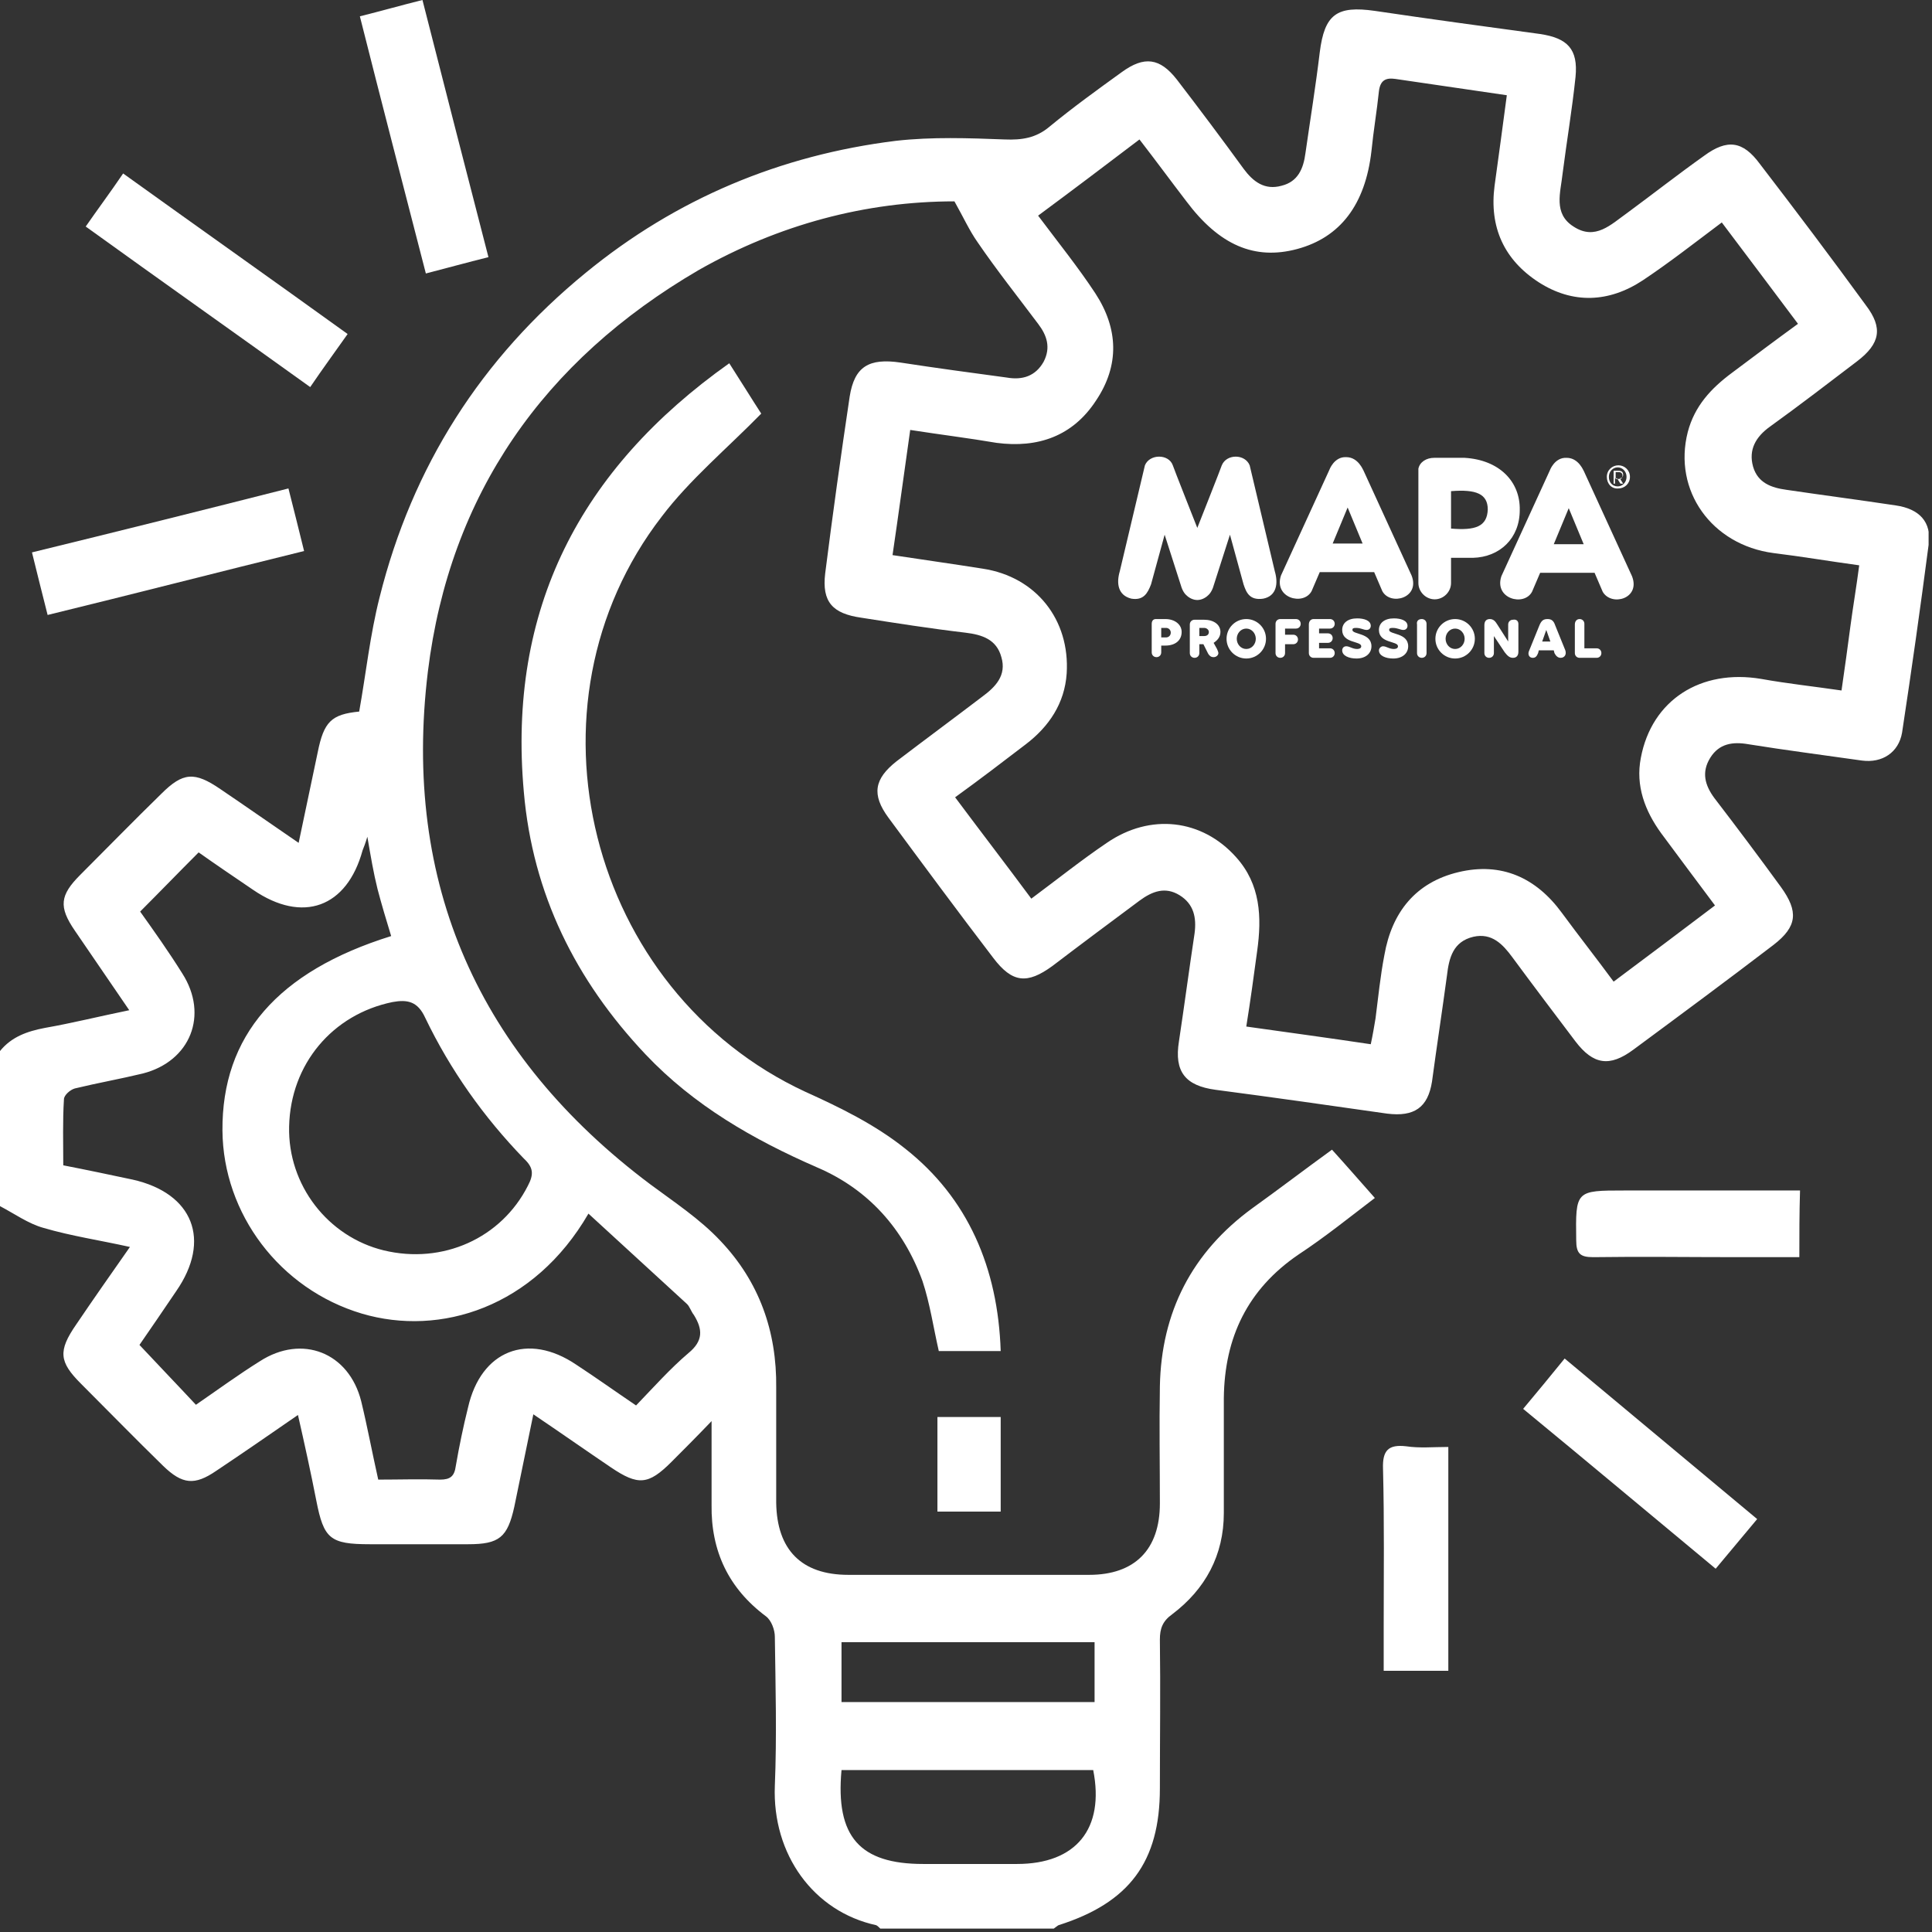
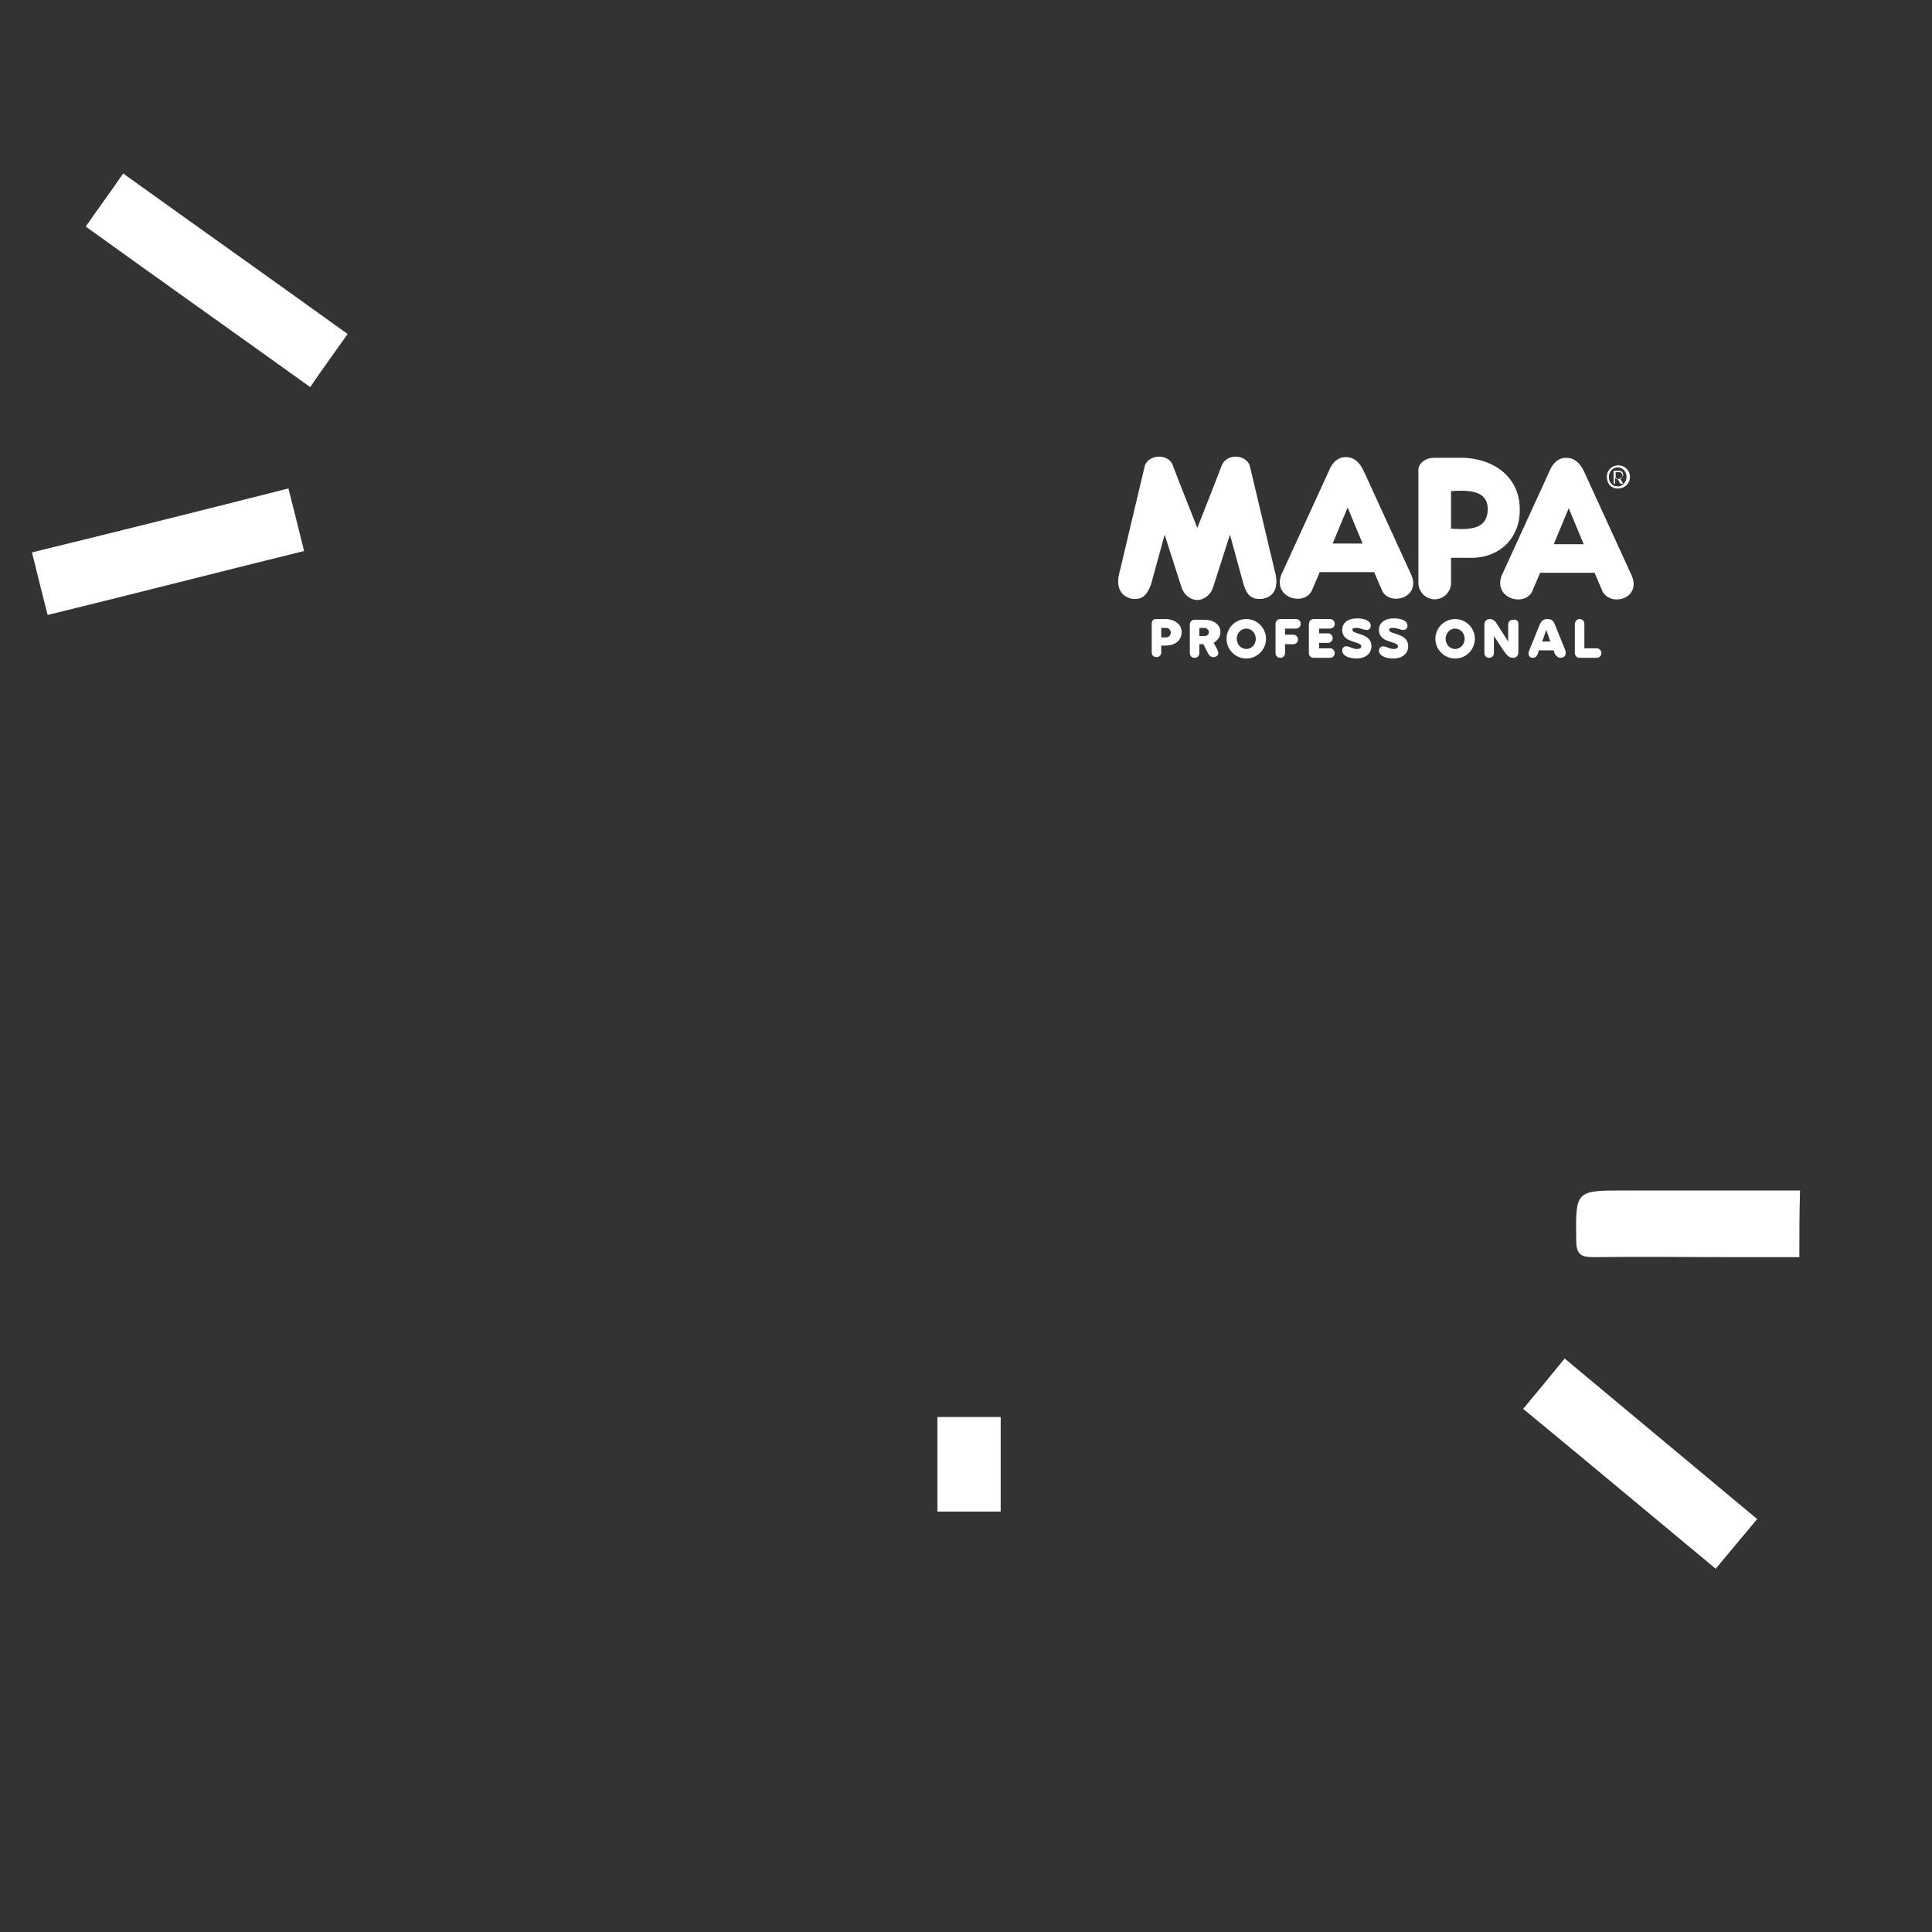
<svg xmlns="http://www.w3.org/2000/svg" xmlns:xlink="http://www.w3.org/1999/xlink" width="284px" height="284px" viewBox="0 0 284 284" version="1.1">
  <rect x="0" y="0" width="284" height="284" fill="#333333" stroke="none" />
  <defs>
    <path d="M0 0L283.5 0L283.5 283.5L0 283.5L0 0Z" id="path_1" />
    <clipPath id="mask_1">
      <use xlink:href="#path_1" />
    </clipPath>
  </defs>
  <g id="innovation-continue-copie">
    <path d="M0 0L283.5 0L283.5 283.5L0 283.5L0 0Z" id="Background" fill="none" fill-rule="evenodd" stroke="none" />
    <g clip-path="url(#mask_1)">
      <g id="Group" transform="translate(-1.5258789E-05 0)">
        <g id="Group">
-           <path d="M1.4782e-05 154.5C1.7 152.4 4 151.6 6.6 151.1C10.6 150.4 14.6 149.4 19 148.5C16.2 144.4 13.6 140.6 11 136.8C8.6 133.3 8.8 131.6 11.8 128.6C15.8 124.6 19.7 120.6 23.7 116.7C26.9 113.5 28.6 113.4 32.4 116C36.1 118.5 39.8 121.1 43.9 123.9C44.9 119.2 45.8 114.9 46.7 110.6C47.6 106.1 48.7 105 52.8 104.6C53.8 99 54.4 93.3 55.8 87.8C60.6 68.6 70.7 52.7 86.1 40.1C99.4 29.2 114.7 22.8 131.7 20.7C137 20.1 142.4 20.3 147.7 20.5C150.2 20.6 152.3 20.3 154.3 18.6C157.7 15.8 161.3 13.2 164.9 10.6C168.2 8.2 170.5 8.5 173 11.7C176.3 16 179.6 20.4 182.8 24.8C184.2 26.7 185.9 28 188.4 27.3C190.8 26.7 191.6 24.8 191.9 22.5C192.6 17.6 193.4 12.7 194 7.7C194.7 2.1 196.5 0.8 202.1 1.6C210.2 2.8 218.3 3.9 226.4 5C230.4 5.6 232 7.2 231.6 11.3C231.1 16.1 230.3 20.8 229.7 25.5C229.4 28.3 228.3 31.4 231.3 33.3C234.5 35.4 236.8 33 239.2 31.3C243 28.5 246.7 25.6 250.5 22.9C253.9 20.4 256.2 20.7 258.7 24.1C264 31 269.2 37.9 274.3 44.9C276.8 48.2 276.4 50.5 273 53.1C268.8 56.3 264.5 59.6 260.2 62.7C258.1 64.2 257 66.1 257.7 68.6C258.4 71 260.4 71.7 262.6 72C268 72.8 273.4 73.5 278.7 74.3C282.1 74.8 284 76.7 283.5 80.1C282.3 89.3 281 98.5 279.6 107.7C279.1 110.6 276.7 112.2 273.7 111.8C268.1 111 262.6 110.3 257 109.4C254.7 109 252.7 109.3 251.4 111.4C250.1 113.5 250.6 115.4 252 117.3C255.3 121.6 258.6 126 261.8 130.4C264.4 134 264.2 136.2 260.7 138.9C253.9 144.1 247 149.2 240.1 154.3C236.6 156.9 234.2 156.5 231.6 153.1C228.5 149 225.4 144.9 222.3 140.7C220.9 138.8 219.3 137.1 216.6 137.7C213.6 138.4 213 140.8 212.7 143.4C212 148.6 211.2 153.8 210.5 159C209.9 162.8 207.9 164.2 203.9 163.7C195.5 162.5 187.1 161.3 178.7 160.2C174.2 159.6 172.6 157.5 173.3 153.1C174.1 147.8 174.8 142.5 175.6 137.2C175.9 134.9 175.5 132.9 173.4 131.6C171.3 130.3 169.4 131 167.5 132.4C163.2 135.6 158.9 138.8 154.7 142C151 144.7 148.8 144.5 146 140.8C140.8 134 135.7 127.1 130.6 120.2C128.1 116.8 128.5 114.5 131.8 111.9C136 108.7 140.2 105.6 144.4 102.4C146.3 101 148 99.3 147.2 96.6C146.5 94 144.4 93.3 141.9 93C136.8 92.4 131.7 91.6 126.6 90.8C122.4 90.2 120.8 88.5 121.3 84.3C122.4 75.6 123.6 67 124.9 58.3C125.6 53.9 127.7 52.6 132.4 53.3C137.6 54.1 142.8 54.8 148 55.5C150.3 55.9 152.2 55.3 153.4 53.2C154.5 51.1 153.9 49.3 152.6 47.6C149.6 43.6 146.5 39.7 143.7 35.6C142.5 33.9 141.6 31.9 140.3 29.6C127.3 29.6 114.5 33 102.7 39.7C79.9 53 66.1 72.7 62.9 98.7C59.1 129.9 70.4 155.2 95.6 174.1C99.1 176.7 102.9 179.2 105.9 182.4C111.6 188.4 114.2 195.7 114.1 204C114.1 209.6 114.1 215.3 114.1 220.9C114.2 227.8 117.8 231.5 124.7 231.5C136.5 231.5 148.3 231.5 160.1 231.5C166.8 231.5 170.5 227.8 170.5 221C170.5 215.3 170.4 209.6 170.5 203.8C170.7 192.9 175.2 184.1 184.1 177.6C188 174.8 191.8 171.9 195.8 169C197.8 171.2 199.8 173.5 202.1 176.1C198.3 179 194.7 181.9 190.9 184.4C183.4 189.5 180 196.6 179.9 205.5C179.9 211.1 179.9 216.8 179.9 222.4C179.9 228.6 177.2 233.6 172.3 237.3C170.9 238.3 170.5 239.4 170.5 241C170.6 248.3 170.5 255.6 170.5 262.9C170.5 273.7 166 279.7 155.6 283C155.4 283.1 155.2 283.3 154.9 283.5C146.4 283.5 137.9 283.5 129.4 283.5C129.2 283.3 129 283.1 128.8 283C119.6 281 113.5 272.6 113.9 262.5C114.2 255.2 114 247.9 113.9 240.6C113.9 239.6 113.4 238.2 112.6 237.6C107.1 233.5 104.5 228 104.6 221.2C104.6 217.4 104.6 213.5 104.6 208.9C102.3 211.3 100.5 213.1 98.7 214.9C95.3 218.3 93.8 218.4 89.8 215.7C86.1 213.2 82.4 210.6 78.4 207.9C77.4 212.7 76.5 217.1 75.6 221.5C74.6 226 73.4 227 68.8 227C64 227 59.2 227 54.4 227C48.5 227 47.6 226.2 46.5 220.6C45.7 216.5 44.8 212.4 43.8 208C39.6 210.9 35.7 213.6 31.8 216.2C28.6 218.4 26.8 218.2 24 215.5C19.9 211.5 15.9 207.4 11.9 203.4C8.7 200.2 8.5 198.6 11.2 194.7C13.7 191 16.3 187.3 19.1 183.3C14.6 182.3 10.5 181.7 6.4 180.5C4.2 179.9 2.1 178.4 0 177.3C1.4782e-05 169.6 1.4782e-05 162 1.4782e-05 154.5L1.4782e-05 154.5ZM133.8 63.2C132.9 69.5 132.1 75.5 131.2 81.6C135.8 82.3 140.1 82.9 144.5 83.6C152.3 84.8 157.3 91.1 156.8 99C156.5 103.4 154.2 106.8 150.8 109.4C147.4 112 144 114.6 140.4 117.2C144.2 122.3 147.9 127.1 151.6 132.1C155.5 129.2 159 126.4 162.7 123.9C169.1 119.5 176.7 120.4 181.7 126C185.3 130 185.5 134.8 184.8 139.8C184.3 143.5 183.8 147.2 183.2 150.9C189.6 151.8 195.5 152.6 201.5 153.5C201.8 152.1 202 150.9 202.2 149.7C202.6 146.6 202.9 143.5 203.5 140.4C204.6 134.1 208.1 129.7 214.4 128.2C220.7 126.7 225.8 129 229.6 134.2C232.1 137.6 234.7 140.9 237.2 144.3C242.3 140.5 247.2 136.8 252.1 133.1C249.4 129.5 246.8 126 244.2 122.5C241.8 119.2 240.4 115.5 241.2 111.4C242.8 102.9 250 98.3 258.9 99.8C262.8 100.5 266.6 100.9 270.7 101.5C271.2 98.1 271.6 95.1 272 92.1C272.4 89.1 272.9 86.2 273.3 83.1C268.9 82.5 264.8 81.8 260.7 81.3C251.6 80.1 245.9 72.1 248.1 63.5C249.1 59.7 251.5 57.1 254.6 54.8C257.8 52.4 261 50 264.3 47.6C260.4 42.4 256.8 37.6 253.1 32.7C249.1 35.7 245.4 38.6 241.5 41.2C236.5 44.5 231.2 44.7 226.2 41.5C221.1 38.2 218.9 33.4 219.7 27.3C220.3 22.9 220.9 18.6 221.5 14C216 13.2 210.5 12.4 205.1 11.6C203.7 11.4 202.9 11.8 202.7 13.4C202.4 16.3 201.9 19.2 201.6 22.2C200.7 30.1 197 34.9 190.7 36.6C184.4 38.3 179.2 36 174.4 29.6C172.1 26.6 169.9 23.6 167.5 20.5C162.5 24.3 157.6 28 152.6 31.7C155.6 35.7 158.5 39.3 161 43.1C164.4 48.3 164.6 53.7 161.1 58.9C157.7 64.1 152.6 65.9 146.5 65.1C142.4 64.4 138.3 63.9 133.8 63.2L133.8 63.2ZM86.5 178.4C78.5 192.2 64.7 196.5 53.2 193.1C41.1 189.5 32.8 178.4 32.7 166.2C32.6 152.3 40.8 142.8 57.5 137.6C56.8 135.3 56.1 133 55.5 130.7C54.9 128.3 54.5 125.9 54 123C53.7 124 53.5 124.5 53.3 125C51 133.4 44.5 135.8 37.2 130.8C34.4 128.9 31.6 127 29.2 125.3C26.2 128.3 23.5 131.1 20.6 134C22.6 136.8 24.8 139.9 26.8 143.1C30.7 149.2 28 156 21 157.8C17.7 158.6 14.3 159.2 11 160C10.3 160.2 9.4 161 9.4 161.6C9.2 164.8 9.3 168 9.3 171.3C12.9 172 16.2 172.7 19.5 173.4C28.4 175.4 31.1 182.3 25.9 189.8C24 192.6 22.1 195.4 20.5 197.7C23.4 200.8 26.1 203.6 28.8 206.5C32 204.3 35 202.1 38.2 200.1C44.4 196.1 51.3 198.8 53.1 206C54 209.7 54.7 213.5 55.6 217.5C58.7 217.5 61.7 217.4 64.7 217.5C66.2 217.5 66.8 217 67 215.5C67.5 212.6 68.1 209.7 68.8 206.9C70.7 198.5 77.6 195.8 84.7 200.6C87.6 202.5 90.4 204.5 93.5 206.6C96.1 203.9 98.5 201.2 101.2 198.9C103.4 197.1 103.3 195.4 102 193.3C101.6 192.8 101.4 192.1 101 191.7C96.3 187.4 91.5 183 86.5 178.4L86.5 178.4ZM42.5 165.6C42.3 174.2 48.2 181.8 56.4 183.8C65.1 185.9 73.7 182 77.6 174.3C78.5 172.6 78.4 171.6 77 170.3C71.1 164.2 66.2 157.3 62.5 149.6C61.4 147.2 59.9 146.9 57.7 147.3C48.9 149.1 42.7 156.4 42.5 165.6L42.5 165.6ZM123.7 260.2C122.8 270 126.4 274 135.7 274C140.3 274 144.9 274 149.5 274C158.2 274 162.4 268.8 160.7 260.2C148.5 260.2 136.2 260.2 123.7 260.2L123.7 260.2ZM123.7 241.4C123.7 244.3 123.7 247.2 123.7 250.2C136.2 250.2 148.5 250.2 160.9 250.2C160.9 247.2 160.9 244.4 160.9 241.4C148.6 241.4 136.4 241.4 123.7 241.4L123.7 241.4Z" id="Shape" fill="#FFFFFF" fill-rule="evenodd" stroke="none" />
-           <path d="M147.1 198.6C143.9 198.6 140.9 198.6 138 198.6C137.2 195.1 136.7 191.6 135.6 188.3C132.8 180.6 127.6 174.8 120.1 171.6C110.7 167.5 102 162.5 94.9 155C84.6 144.1 78.3 131.4 77 116.4C74.6 89.6 85.2 69 107.2 53.4C109 56.2 110.6 58.8 111.9 60.8C106.8 66 101.4 70.5 97.3 75.9C75.8 103.7 86.5 145.7 118.4 160.5C123.5 162.8 128.6 165.3 133 168.8C142.3 176.1 146.7 186.4 147.1 198.6L147.1 198.6Z" id="Shape" fill="#FFFFFF" stroke="none" />
          <path d="M51.1 49.1C49.2 51.8 47.5 54.1 45.6 56.9C34.6 49 23.7 41.3 12.6 33.3C14.4 30.7 16.2 28.3 18.1 25.5C29.1 33.4 40 41.1 51.1 49.1L51.1 49.1Z" id="Shape" fill="#FFFFFF" stroke="none" />
          <path d="M42.4 71.8C43.2 74.9 43.9 77.8 44.7 81C32.1 84.1 19.7 87.3 7 90.4C6.2 87.3 5.5 84.4 4.7 81.2C17.4 78.1 29.8 75 42.4 71.8L42.4 71.8Z" id="Shape" fill="#FFFFFF" stroke="none" />
-           <path d="M52.9 2.4C56.1 1.6 58.9 0.8 62.1 0C65.3 12.6 68.5 25 71.8 37.8C68.6 38.6 65.7 39.4 62.6 40.2C59.3 27.4 56.1 15.1 52.9 2.4L52.9 2.4Z" id="Shape" fill="#FFFFFF" stroke="none" />
          <path d="M258.3 223.3C256.2 225.8 254.3 228.1 252.2 230.6C242.8 222.8 233.5 215 223.9 207.1C225.9 204.7 227.9 202.3 230 199.7C239.5 207.6 248.8 215.4 258.3 223.3L258.3 223.3Z" id="Shape" fill="#FFFFFF" stroke="none" />
          <path d="M264.5 184.8C261.4 184.8 258.4 184.8 255.4 184.8C248.3 184.8 241.2 184.7 234.2 184.8C232.3 184.8 231.7 184.3 231.7 182.3C231.6 175 231.6 175 238.8 175C247.3 175 255.9 175 264.6 175C264.5 178.4 264.5 181.4 264.5 184.8L264.5 184.8Z" id="Shape" fill="#FFFFFF" stroke="none" />
-           <path d="M212.9 212.7C212.9 223.8 212.9 234.6 212.9 245.6C209.8 245.6 206.8 245.6 203.4 245.6C203.4 243.4 203.4 241.3 203.4 239.2C203.4 231.4 203.5 223.7 203.3 215.9C203.2 213.2 204.1 212.3 206.7 212.6C208.7 212.9 210.6 212.7 212.9 212.7L212.9 212.7Z" id="Shape" fill="#FFFFFF" stroke="none" />
          <path d="M147.1 208.3C147.1 213 147.1 217.5 147.1 222.2C144 222.2 141 222.2 137.8 222.2C137.8 217.6 137.8 213.1 137.8 208.3C140.8 208.3 143.8 208.3 147.1 208.3L147.1 208.3Z" id="Shape" fill="#FFFFFF" stroke="none" />
        </g>
        <g id="Group" transform="translate(164.368 67.125)">
          <path d="M19.332 1.275C18.632 -0.425 15.932 -0.425 15.232 1.275C15.232 1.375 11.632 10.475 11.632 10.475C11.632 10.475 8.032 1.375 8.032 1.275C7.432 -0.425 4.632 -0.425 3.932 1.275L0.232 16.875C-0.268 18.575 -0.068 20.375 1.932 20.875C3.732 21.175 4.332 20.075 4.832 18.775L6.832 11.475L9.332 19.275C9.632 20.075 10.032 20.375 10.032 20.375C10.431 20.775 11.032 21.075 11.632 21.075C12.232 21.075 12.832 20.775 13.232 20.375C13.232 20.375 13.632 20.075 13.932 19.275L16.432 11.475L18.432 18.775C18.832 19.975 19.332 21.175 21.332 20.875C23.332 20.475 23.532 18.575 23.032 16.875L19.332 1.275L19.332 1.275ZM35.932 12.775L33.732 7.475L31.532 12.775L35.932 12.775L35.932 12.775ZM38.832 19.775C38.832 19.775 37.632 16.975 37.632 16.975L29.632 16.975C29.632 16.975 28.432 19.775 28.432 19.775C27.232 21.975 22.832 20.775 23.932 17.475L31.032 1.975C31.032 1.975 31.732 -0.025 33.532 0.075C35.332 0.075 36.032 2.075 36.032 1.975L43.132 17.475C44.432 20.775 40.032 21.975 38.832 19.775M54.332 7.775C54.332 5.475 52.632 4.775 48.932 5.075L48.932 10.575C52.532 10.875 54.232 10.275 54.332 7.775M52.132 14.875C52.132 14.875 48.932 14.875 48.932 14.875L48.932 18.575C48.932 19.875 47.832 20.975 46.532 20.975C45.232 20.975 44.132 19.875 44.132 18.575L44.132 1.775C44.332 0.775 45.332 0.175 46.432 0.175C47.432 0.175 50.832 0.175 50.932 0.175C56.032 0.475 59.132 3.675 59.032 7.875C59.032 11.975 56.132 14.775 52.132 14.875M73.132 3.275L73.632 3.275C73.882 3.275 74.132 3.275 74.132 2.775C74.132 2.442 73.882 2.275 73.632 2.275L73.132 2.275L73.132 3.275L73.132 3.275ZM73.132 3.975L72.832 3.975L72.832 2.075L73.532 2.075C74.032 2.075 74.232 2.275 74.232 2.675C74.232 2.975 74.032 3.175 73.732 3.175L74.232 3.975L73.832 3.975L73.332 3.175L73.032 3.175L73.032 3.975L73.132 3.975ZM72.132 2.975C72.132 3.775 72.632 4.375 73.432 4.375C74.132 4.375 74.732 3.775 74.732 2.975C74.732 2.175 74.132 1.575 73.432 1.575C72.732 1.575 72.132 2.175 72.132 2.975M71.832 2.975C71.832 1.975 72.632 1.275 73.532 1.275C74.431 1.275 75.232 1.975 75.232 2.975C75.232 3.975 74.431 4.675 73.532 4.675C72.532 4.775 71.832 3.975 71.832 2.975M68.432 12.875L66.232 7.575L64.032 12.875L68.432 12.875L68.432 12.875ZM71.232 19.875C71.232 19.875 70.032 17.075 70.032 17.075L62.032 17.075C62.032 17.075 60.832 19.875 60.832 19.875C59.632 22.075 55.232 20.875 56.332 17.575L63.432 2.075C63.432 2.075 64.132 0.075 65.932 0.175C67.732 0.175 68.432 2.175 68.432 2.075L75.532 17.575C76.832 20.875 72.532 22.075 71.232 19.875" id="Shape" fill="#FFFFFF" fill-rule="evenodd" stroke="none" />
          <g id="Group" transform="translate(4.932 23.775)">
            <path d="M0.6 0.1L2 0.1C3.4 0.1 4.4 0.9 4.4 2C4.4 3.2 3.5 4 2 4L1.4 4L1.4 5C1.4 5.4 1.1 5.7 0.7 5.7C0.3 5.7 0 5.4 0 5L0 0.8C1.52588e-05 0.4 0.2 0.1 0.6 0.1L0.6 0.1ZM1.4 2.8L2.1 2.8C2.5 2.8 2.8 2.5 2.8 2.1C2.8 1.7 2.5 1.4 2.1 1.4L1.4 1.4L1.4 2.8L1.4 2.8Z" id="Shape" fill="#FFFFFF" fill-rule="evenodd" stroke="none" />
            <path d="M9.6 4.5C9.7 4.7 9.8 5 9.8 5.1C9.8 5.4 9.5 5.7 9.1 5.7C8.7 5.7 8.5 5.5 8.3 5.2L7.6 3.8L7 3.8L7 5.1C7 5.5 6.7 5.8 6.3 5.8C5.9 5.8 5.6 5.5 5.6 5.1L5.6 0.9C5.6 0.5 5.9 0.2 6.3 0.2L7.7 0.2C9.1 0.2 10.1 0.9 10.1 2C10.1 2.7 9.7 3.2 9.1 3.6L9.6 4.5L9.6 4.5ZM7 2.6L7.7 2.6C8.1 2.6 8.4 2.4 8.4 2C8.4 1.7 8.1 1.4 7.7 1.4L7 1.4L7 2.6L7 2.6Z" id="Shape" fill="#FFFFFF" fill-rule="evenodd" stroke="none" />
            <path d="M13.9 5.9C12.3 5.9 11 4.6 11 3C11 1.4 12.3 0.1 13.9 0.1C15.5 0.1 16.8 1.4 16.8 3C16.8 4.6 15.5 5.9 13.9 5.9L13.9 5.9ZM13.9 1.5C13.1 1.5 12.5 2.2 12.5 3C12.5 3.8 13.1 4.5 13.9 4.5C14.7 4.5 15.3 3.8 15.3 3C15.3 2.2 14.7 1.5 13.9 1.5L13.9 1.5Z" id="Shape" fill="#FFFFFF" fill-rule="evenodd" stroke="none" />
            <path d="M19.6 5.1C19.6 5.5 19.3 5.8 18.9 5.8C18.5 5.8 18.2 5.5 18.2 5.1L18.2 0.8C18.2 0.4 18.5 0.1 18.9 0.1L21.2 0.1C21.6 0.1 21.9 0.4 21.9 0.8C21.9 1.2 21.6 1.5 21.2 1.5L19.6 1.5L19.6 2.4L20.8 2.4C21.2 2.4 21.5 2.7 21.5 3.1C21.5 3.5 21.2 3.8 20.8 3.8L19.6 3.8L19.6 5.1L19.6 5.1Z" id="Shape" fill="#FFFFFF" stroke="none" />
            <path d="M23.8 0.1L26.2 0.1C26.6 0.1 26.9 0.4 26.9 0.8C26.9 1.2 26.6 1.5 26.2 1.5L24.6 1.5L24.6 2.2L25.9 2.2C26.3 2.2 26.6 2.5 26.6 2.9C26.6 3.3 26.3 3.6 25.9 3.6L24.6 3.6L24.6 4.4L26.2 4.4C26.6 4.4 26.9 4.7 26.9 5.1C26.9 5.5 26.6 5.8 26.2 5.8L23.8 5.8C23.4 5.8 23.1 5.5 23.1 5.1L23.1 0.9C23.1 0.4 23.4 0.1 23.8 0.1L23.8 0.1Z" id="Shape" fill="#FFFFFF" stroke="none" />
            <path d="M28.6 4.1C29.1 4.1 29.5 4.5 30.2 4.5C30.5 4.5 30.8 4.4 30.8 4.1C30.8 3.3 28 3.7 28 1.7C28 0.7 28.8 0 30.2 0C31.2 0 32.2 0.3 32.2 1.1C32.2 1.4 32 1.7 31.6 1.7C31.1 1.7 30.8 1.4 30 1.4C29.6 1.4 29.5 1.5 29.5 1.7C29.5 2.4 32.3 2.1 32.3 4.1C32.3 5.1 31.5 5.9 30.1 5.9C29 5.9 28 5.5 28 4.7C28 4.4 28.2 4.1 28.6 4.1L28.6 4.1Z" id="Shape" fill="#FFFFFF" stroke="none" />
            <path d="M34 4.1C34.5 4.1 34.9 4.5 35.6 4.5C35.9 4.5 36.2 4.4 36.2 4.1C36.2 3.3 33.4 3.7 33.4 1.7C33.4 0.7 34.2 0 35.6 0C36.6 0 37.6 0.3 37.6 1.1C37.6 1.4 37.4 1.7 37 1.7C36.5 1.7 36.2 1.4 35.4 1.4C35 1.4 34.9 1.5 34.9 1.7C34.9 2.4 37.7 2.1 37.7 4.1C37.7 5.1 36.9 5.9 35.5 5.9C34.4 5.9 33.4 5.5 33.4 4.7C33.4 4.4 33.7 4.1 34 4.1L34 4.1Z" id="Shape" fill="#FFFFFF" stroke="none" />
-             <path d="M39.7 0.1C40.1 0.1 40.4 0.4 40.4 0.8L40.4 5.1C40.4 5.5 40.1 5.8 39.7 5.8C39.3 5.8 39 5.5 39 5.1L39 0.9C38.9 0.4 39.2 0.1 39.7 0.1L39.7 0.1Z" id="Shape" fill="#FFFFFF" stroke="none" />
-             <path d="M44.6 5.9C43 5.9 41.7 4.6 41.7 3C41.7 1.4 43 0.1 44.6 0.1C46.2 0.1 47.5 1.4 47.5 3C47.5 4.6 46.2 5.9 44.6 5.9L44.6 5.9ZM44.6 1.5C43.8 1.5 43.2 2.2 43.2 3C43.2 3.8 43.8 4.5 44.6 4.5C45.4 4.5 46 3.8 46 3C46 2.2 45.4 1.5 44.6 1.5L44.6 1.5Z" id="Shape" fill="#FFFFFF" fill-rule="evenodd" stroke="none" />
+             <path d="M44.6 5.9C43 5.9 41.7 4.6 41.7 3C41.7 1.4 43 0.1 44.6 0.1C46.2 0.1 47.5 1.4 47.5 3C47.5 4.6 46.2 5.9 44.6 5.9L44.6 5.9M44.6 1.5C43.8 1.5 43.2 2.2 43.2 3C43.2 3.8 43.8 4.5 44.6 4.5C45.4 4.5 46 3.8 46 3C46 2.2 45.4 1.5 44.6 1.5L44.6 1.5Z" id="Shape" fill="#FFFFFF" fill-rule="evenodd" stroke="none" />
            <path d="M53.9 0.8L53.9 4.9C53.9 5.5 53.6 5.8 53.1 5.8C52.6 5.8 52.3 5.5 51.9 5L50.3 2.6L50.3 5.1C50.3 5.5 50 5.8 49.6 5.8C49.2 5.8 48.9 5.5 48.9 5.1L48.9 1C48.9 0.4 49.2 0.1 49.7 0.1C50.2 0.1 50.5 0.4 50.8 0.9L52.4 3.4L52.4 0.9C52.4 0.5 52.7 0.2 53.1 0.2C53.6 0.1 53.9 0.4 53.9 0.8L53.9 0.8Z" id="Shape" fill="#FFFFFF" stroke="none" />
            <path d="M60.1 5.8C59.7 5.8 59.4 5.5 59.2 5.1L59.1 4.7L56.9 4.7L56.8 5.1C56.6 5.6 56.4 5.8 56 5.8C55.5 5.8 55.2 5.3 55.5 4.7L57 1C57.3 0.3 57.6 0.1 58.2 0.1C58.8 0.1 59.1 0.4 59.3 1L60.8 4.7C61 5.3 60.7 5.8 60.1 5.8L60.1 5.8ZM58.6 3.4L58 1.7L57.4 3.4L58.6 3.4L58.6 3.4Z" id="Shape" fill="#FFFFFF" fill-rule="evenodd" stroke="none" />
            <path d="M62.9 0.1C63.3 0.1 63.6 0.4 63.6 0.8L63.6 4.4L65.4 4.4C65.8 4.4 66.1 4.7 66.1 5.1C66.1 5.5 65.8 5.8 65.4 5.8L62.9 5.8C62.5 5.8 62.2 5.5 62.2 5.1L62.2 0.9C62.2 0.4 62.5 0.1 62.9 0.1L62.9 0.1Z" id="Shape" fill="#FFFFFF" stroke="none" />
          </g>
        </g>
      </g>
    </g>
  </g>
</svg>